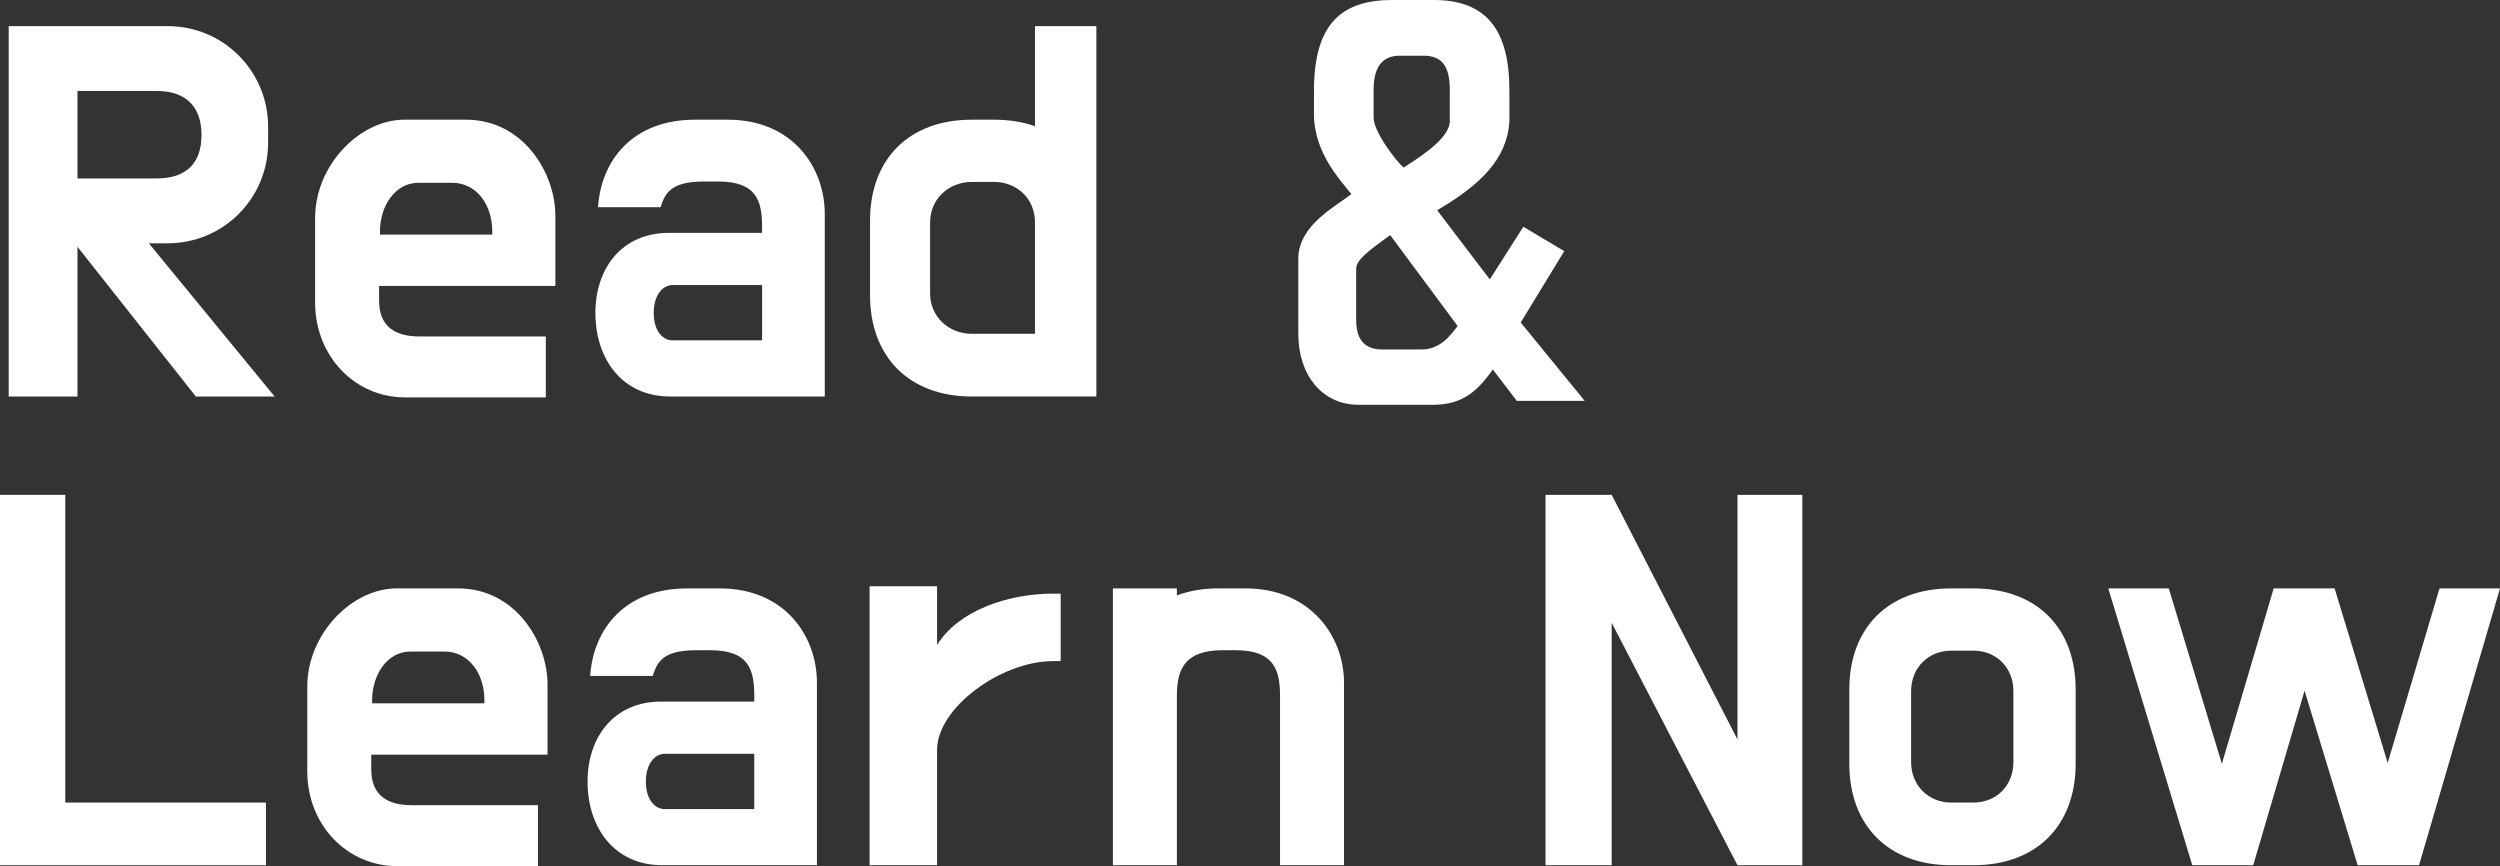
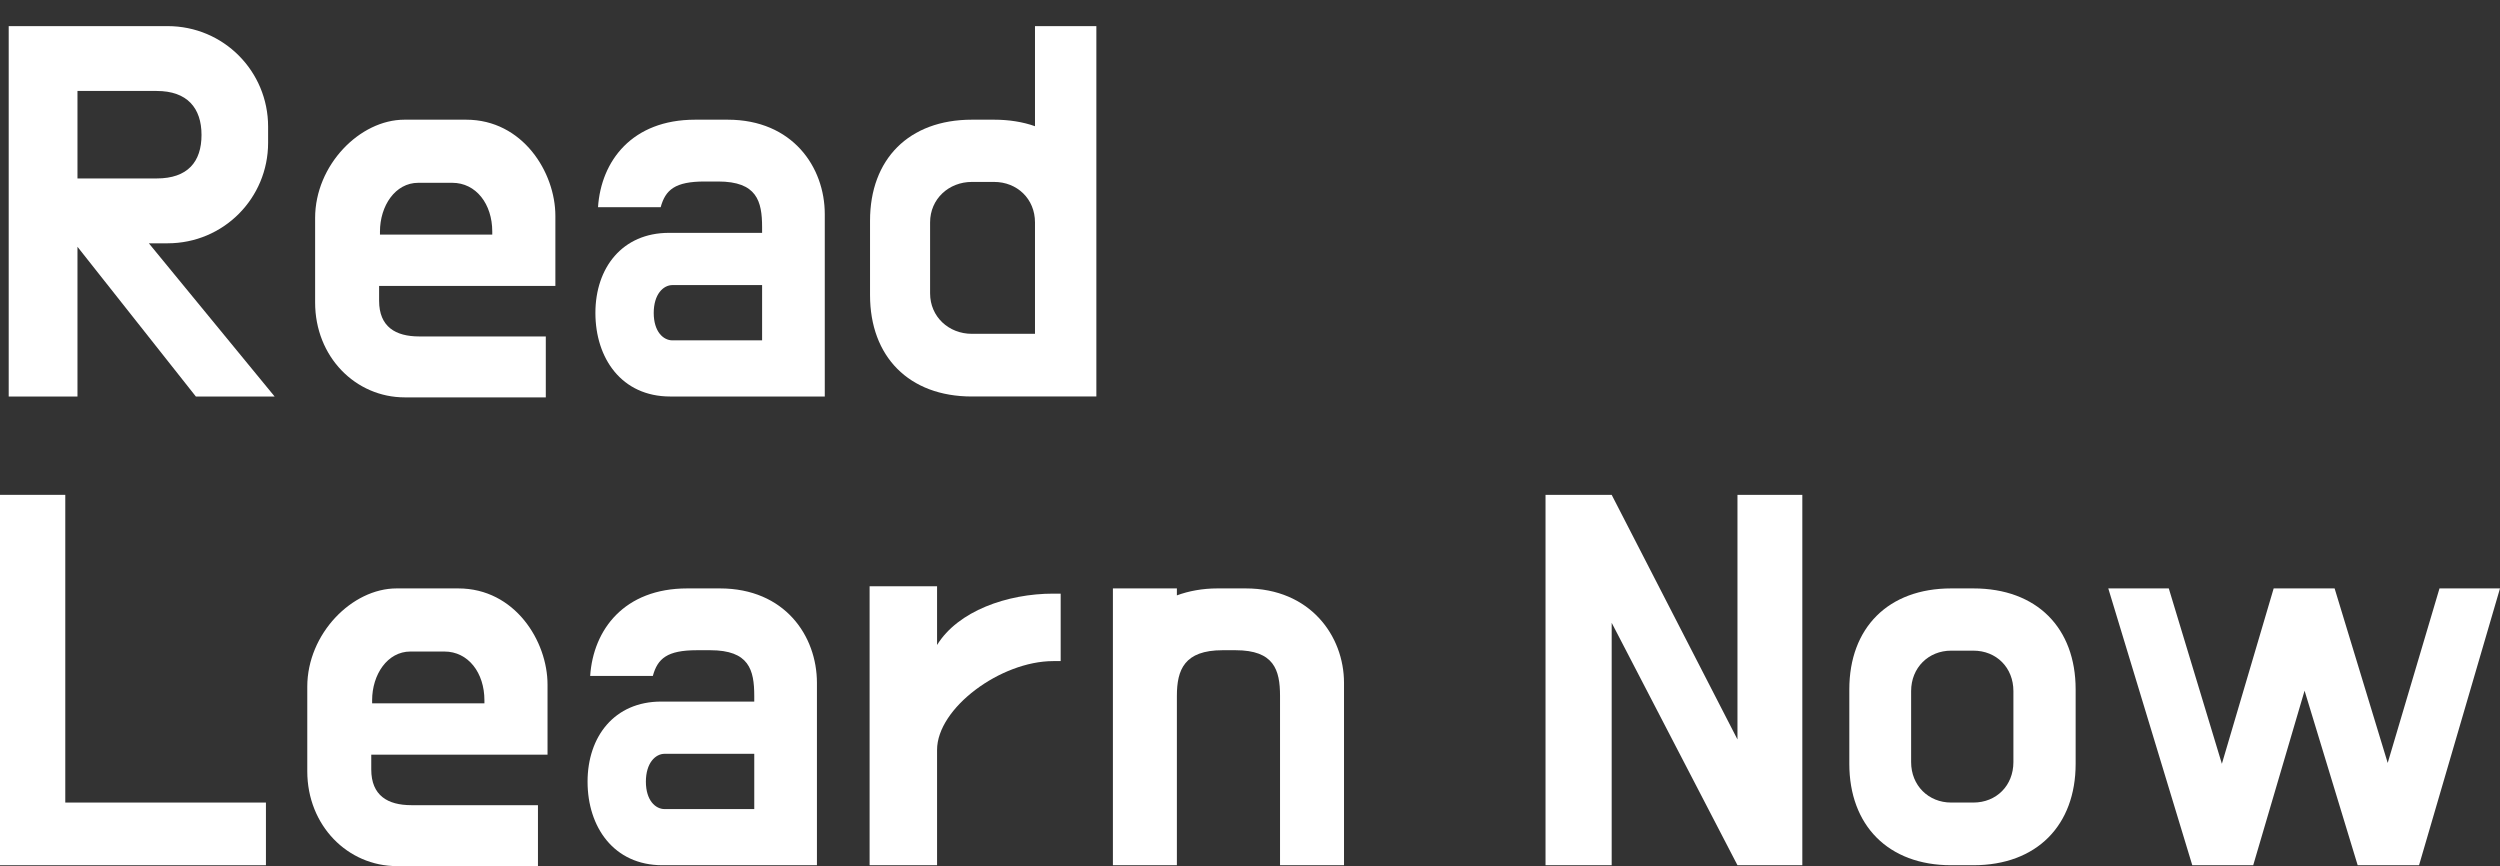
<svg xmlns="http://www.w3.org/2000/svg" id="Layer_2" data-name="Layer 2" viewBox="0 0 3733.55 1293.44">
  <rect x="0" y="0" width="3733.55" height="1293.44" fill="#333333" stroke="none" />
  <defs>
    <style>
      .cls-1 {
        fill: #fff;
        stroke-width: 0px;
      }
    </style>
  </defs>
  <g id="Layer_2-2" data-name="Layer 2">
    <g>
      <path class="cls-1" d="m115.7,368.55v223.6H13V39h237.25c83.85,0,150.15,67.6,150.15,150.15v24.05c0,82.55-66.3,150.15-150.15,150.15h-27.95l187.85,228.8h-117.65l-176.8-223.6Zm0-232.7v130.65h118.3c46.15,0,66.95-24.7,66.95-65s-21.45-65.65-66.95-65.65h-118.3Z" />
      <path class="cls-1" d="m470.6,325.65c0-79.3,66.95-146.9,133.25-146.9h92.3c84.5,0,133.25,78.65,133.25,143.65v104.65h-263.25v22.1c0,39,24.7,53.3,59.8,53.3h189.15v91h-210.6c-73.45,0-133.9-60.45-133.9-141.7v-126.1Zm96.85,24.7h167.7v-4.55c0-40.95-24.05-72.8-59.8-72.8h-50.7c-34.45,0-57.2,34.45-57.2,72.8v4.55Z" />
      <path class="cls-1" d="m893.09,309.4c4.55-68.9,50.7-130.65,144.95-130.65h48.75c96.85,0,144.95,70.85,144.95,141.05v272.35h-230.75c-72.8,0-111.8-57.2-111.8-124.8s40.3-119.6,109.85-119.6h139.1v-8.45c0-39-7.8-68.25-65.65-68.25h-20.15c-44.2,0-58.5,12.35-65.65,38.35h-93.6Zm111.15,198.9h133.9v-82.55h-133.9c-13.65,0-27.95,13.65-27.95,41.6s14.3,40.95,27.95,40.95Z" />
      <path class="cls-1" d="m1451.43,592.14c-94.25,0-152.1-59.8-152.1-151.45v-111.15c0-91.65,57.85-150.8,152.1-150.8h33.15c22.1,0,42.9,3.25,61.1,9.75V39h91.65v553.14h-185.9Zm94.25-93.6v-166.4c0-35.1-26.65-60.45-61.1-60.45h-33.15c-34.45,0-62.4,25.35-62.4,60.45v105.95c0,35.1,27.95,60.45,62.4,60.45h94.25Z" />
-       <path class="cls-1" d="m2366.62,598.64h-101.4l-35.75-46.8c-20.8,28.6-42.25,52.65-88.4,52.65h-112.45c-53.3,0-89.7-43.55-89.7-105.95v-112.45c0-49.4,55.9-78,79.3-96.2-21.45-26-53.3-62.4-55.9-114.4v-40.3c0-100.1,41.6-135.2,117-135.2h61.75c78,0,113.1,43.55,113.1,135.2v46.8c-3.9,55.9-43.55,94.25-107.9,131.95l78.65,103.35,50.05-78.65,61.1,36.4-65,106.6,95.55,117Zm-341.25-120.25c0,31.2,14.95,43.55,39,43.55h58.5c27.3,0,42.9-20.15,53.95-35.1l-100.75-135.85c-13.65,11.05-50.7,33.8-50.7,49.4v78Zm65-395.2c-25.35,0-39,16.25-39,50.7v41.6c0,22.1,35.1,66.95,44.85,74.75,33.8-21.45,67.6-45.5,68.9-68.25v-48.1c0-35.1-11.7-50.7-39-50.7h-35.75Z" />
      <path class="cls-1" d="m97.5,1198.55h299.65v93.6H0v-553.14h97.5v459.55Z" />
      <path class="cls-1" d="m458.89,1025.65c0-79.3,66.95-146.9,133.25-146.9h92.3c84.5,0,133.25,78.65,133.25,143.65v104.65h-263.25v22.1c0,39,24.7,53.3,59.8,53.3h189.15v91h-210.6c-73.45,0-133.9-60.45-133.9-141.7v-126.1Zm96.85,24.7h167.7v-4.55c0-40.95-24.05-72.8-59.8-72.8h-50.7c-34.45,0-57.2,34.45-57.2,72.8v4.55Z" />
      <path class="cls-1" d="m881.38,1009.4c4.55-68.9,50.7-130.65,144.95-130.65h48.75c96.85,0,144.95,70.85,144.95,141.05v272.35h-230.75c-72.8,0-111.8-57.2-111.8-124.8s40.3-119.6,109.85-119.6h139.1v-8.45c0-39-7.8-68.25-65.65-68.25h-20.15c-44.2,0-58.5,12.35-65.65,38.35h-93.6Zm111.15,198.9h133.9v-82.55h-133.9c-13.65,0-27.95,13.65-27.95,41.6s14.3,40.95,27.95,40.95Z" />
      <path class="cls-1" d="m1572.98,886.55h11.05v100.75h-11.05c-78.65,0-173.55,70.2-173.55,132.6v172.25h-100.75v-416.65h100.75v87.75c31.2-50.7,104.65-76.7,173.55-76.7Z" />
      <path class="cls-1" d="m1825.83,971.05c-57.2,0-68.25,29.25-68.25,68.25v252.85h-95.55v-413.4h95.55v10.4c17.55-6.5,38.35-10.4,60.45-10.4h42.25c96.2,0,146.9,70.85,146.9,141.05v272.35h-95.55v-252.85c0-39-9.1-68.25-66.3-68.25h-19.5Z" />
      <path class="cls-1" d="m2406.92,930.1v362.05h-98.8v-553.14h98.8l187.85,365.3v-365.3h96.85v553.14h-96.85l-187.85-362.05Z" />
      <path class="cls-1" d="m2947.06,878.75c94.9,0,152.75,59.15,152.75,150.8v111.15c0,91.65-57.85,151.45-152.75,151.45h-33.15c-94.25,0-152.1-59.8-152.1-151.45v-111.15c0-91.65,57.85-150.8,152.1-150.8h33.15Zm-33.15,92.95c-33.8,0-59.8,25.35-59.8,60.45v105.95c0,35.1,26,60.45,59.8,60.45h33.15c34.45,0,59.8-25.35,59.8-60.45v-105.95c0-35.1-25.35-60.45-59.8-60.45h-33.15Z" />
      <path class="cls-1" d="m3612.65,1292.14h-91.65l-79.3-260.65-76.7,260.65h-91l-125.45-413.4h90.35l79.3,261.95,77.35-261.95h91l79.3,260.65,77.35-260.65h90.35l-120.9,413.4Z" />
    </g>
  </g>
</svg>